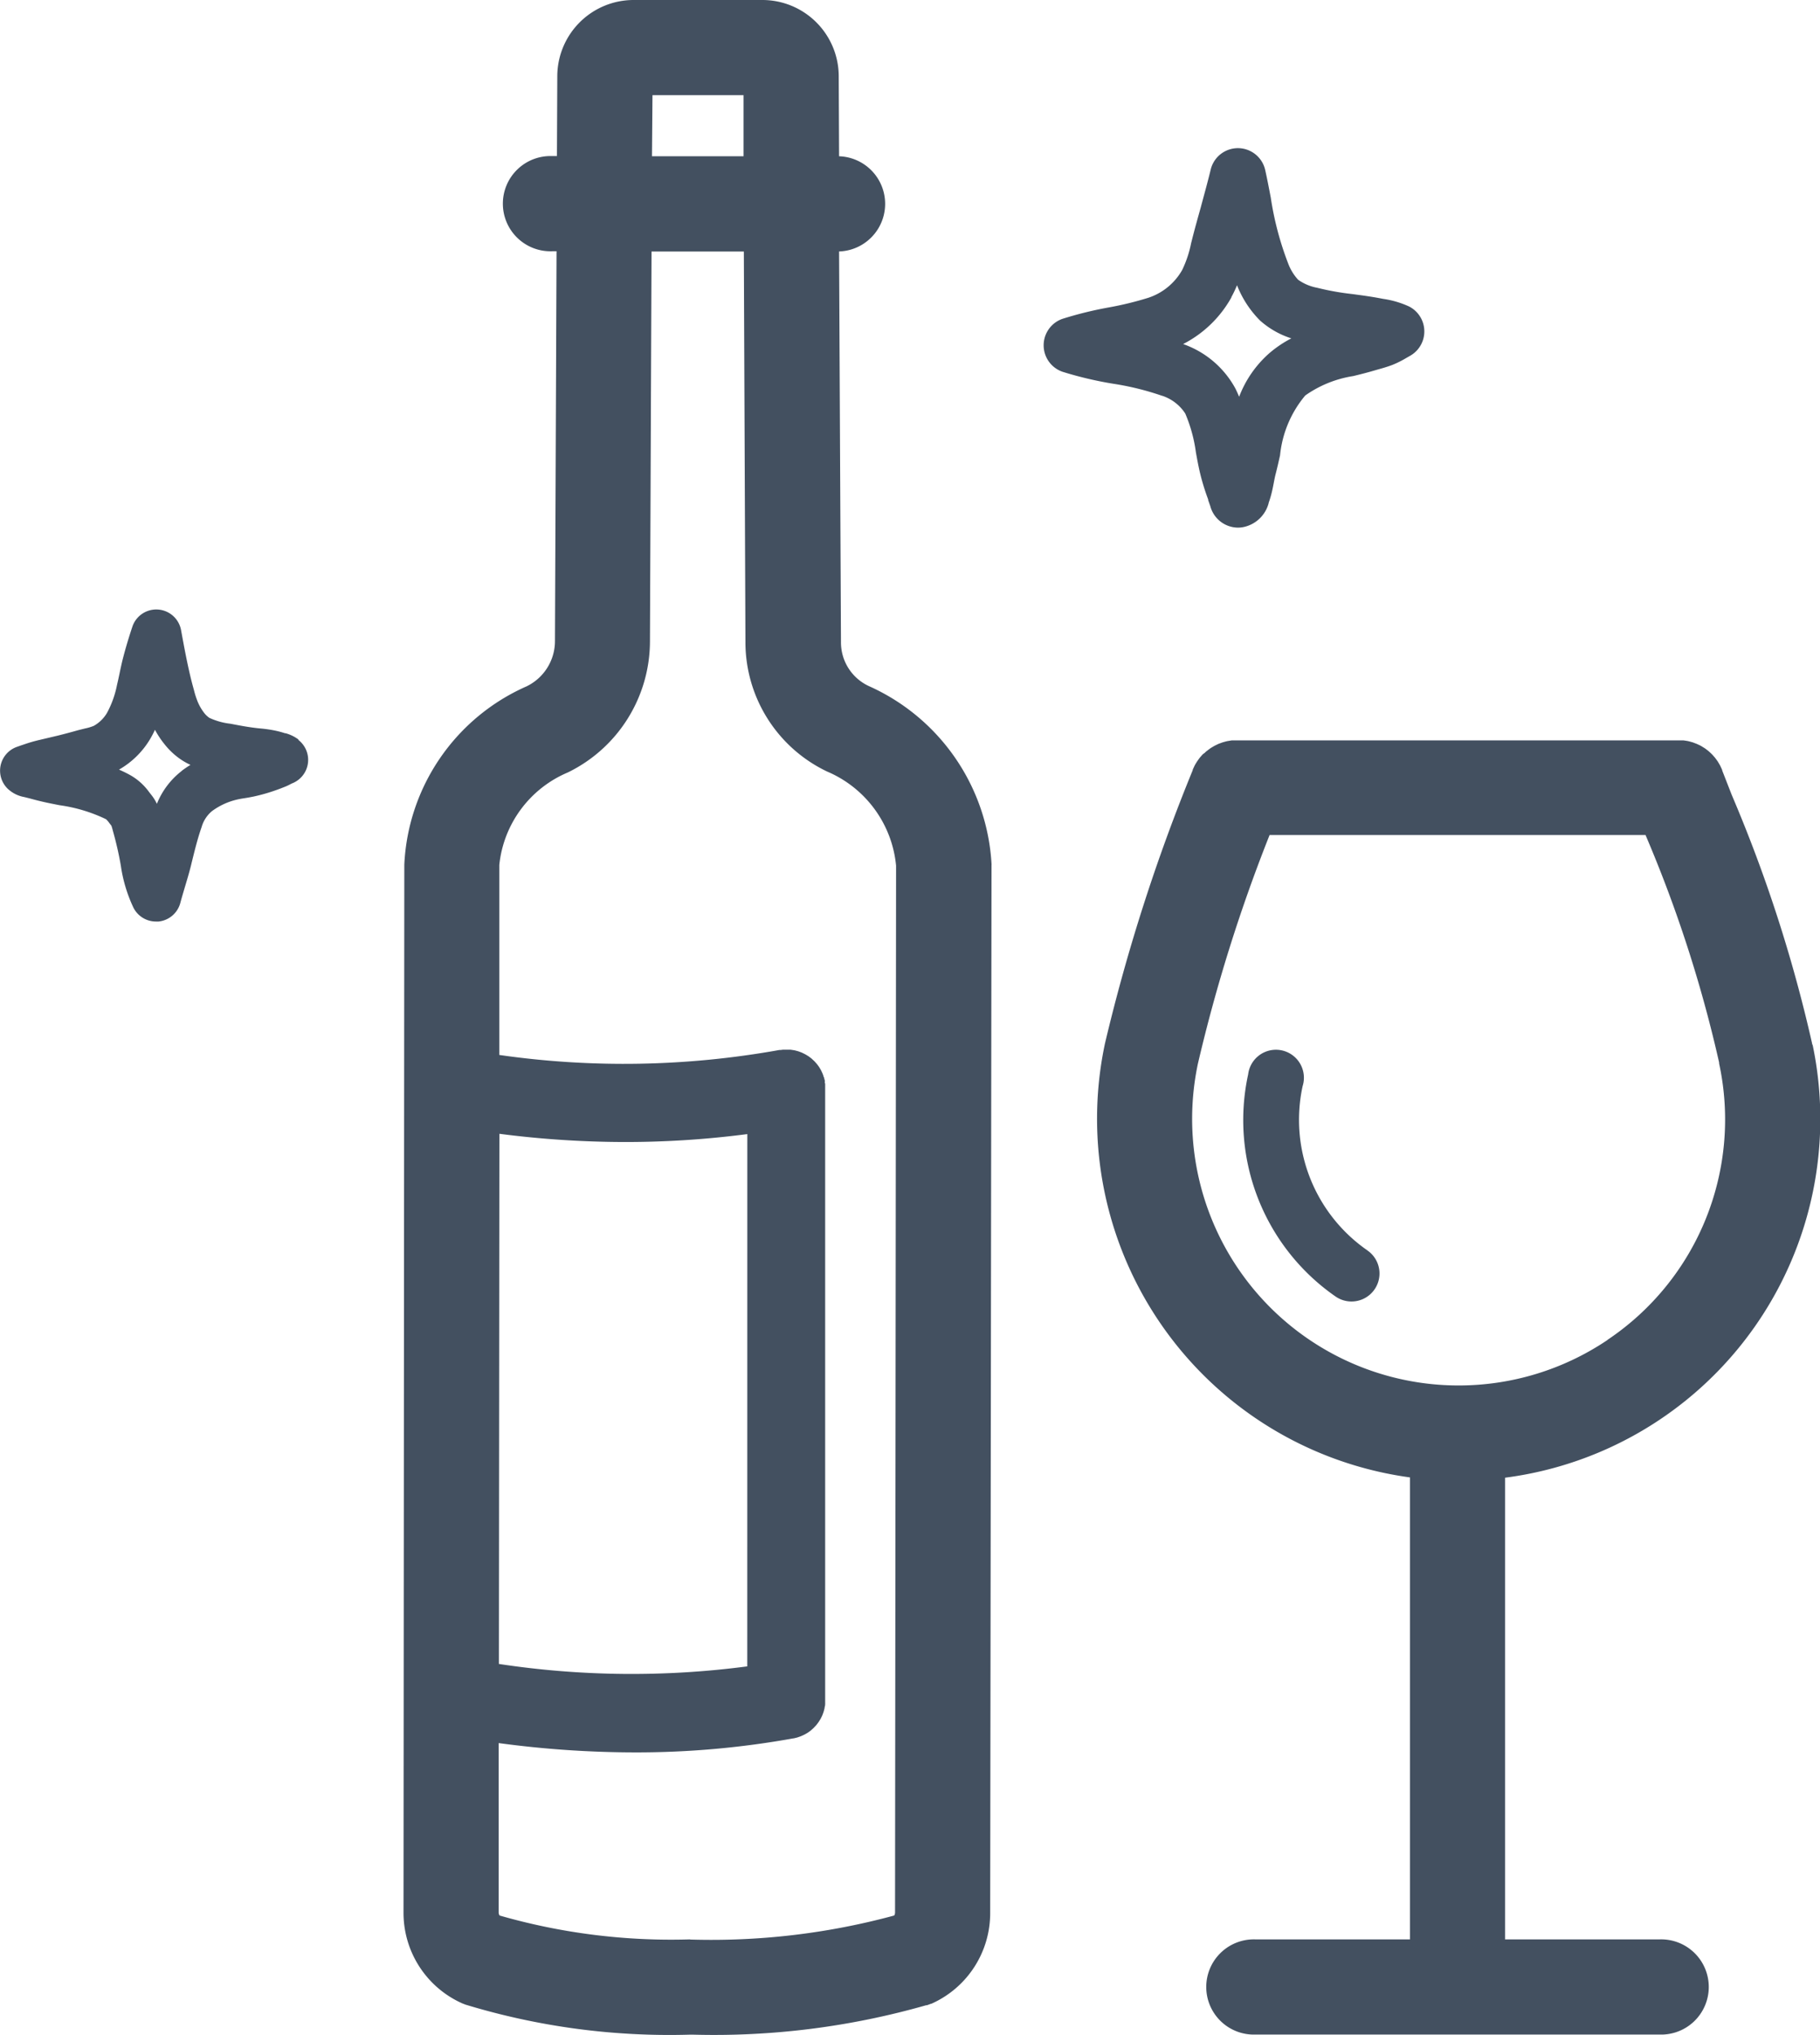
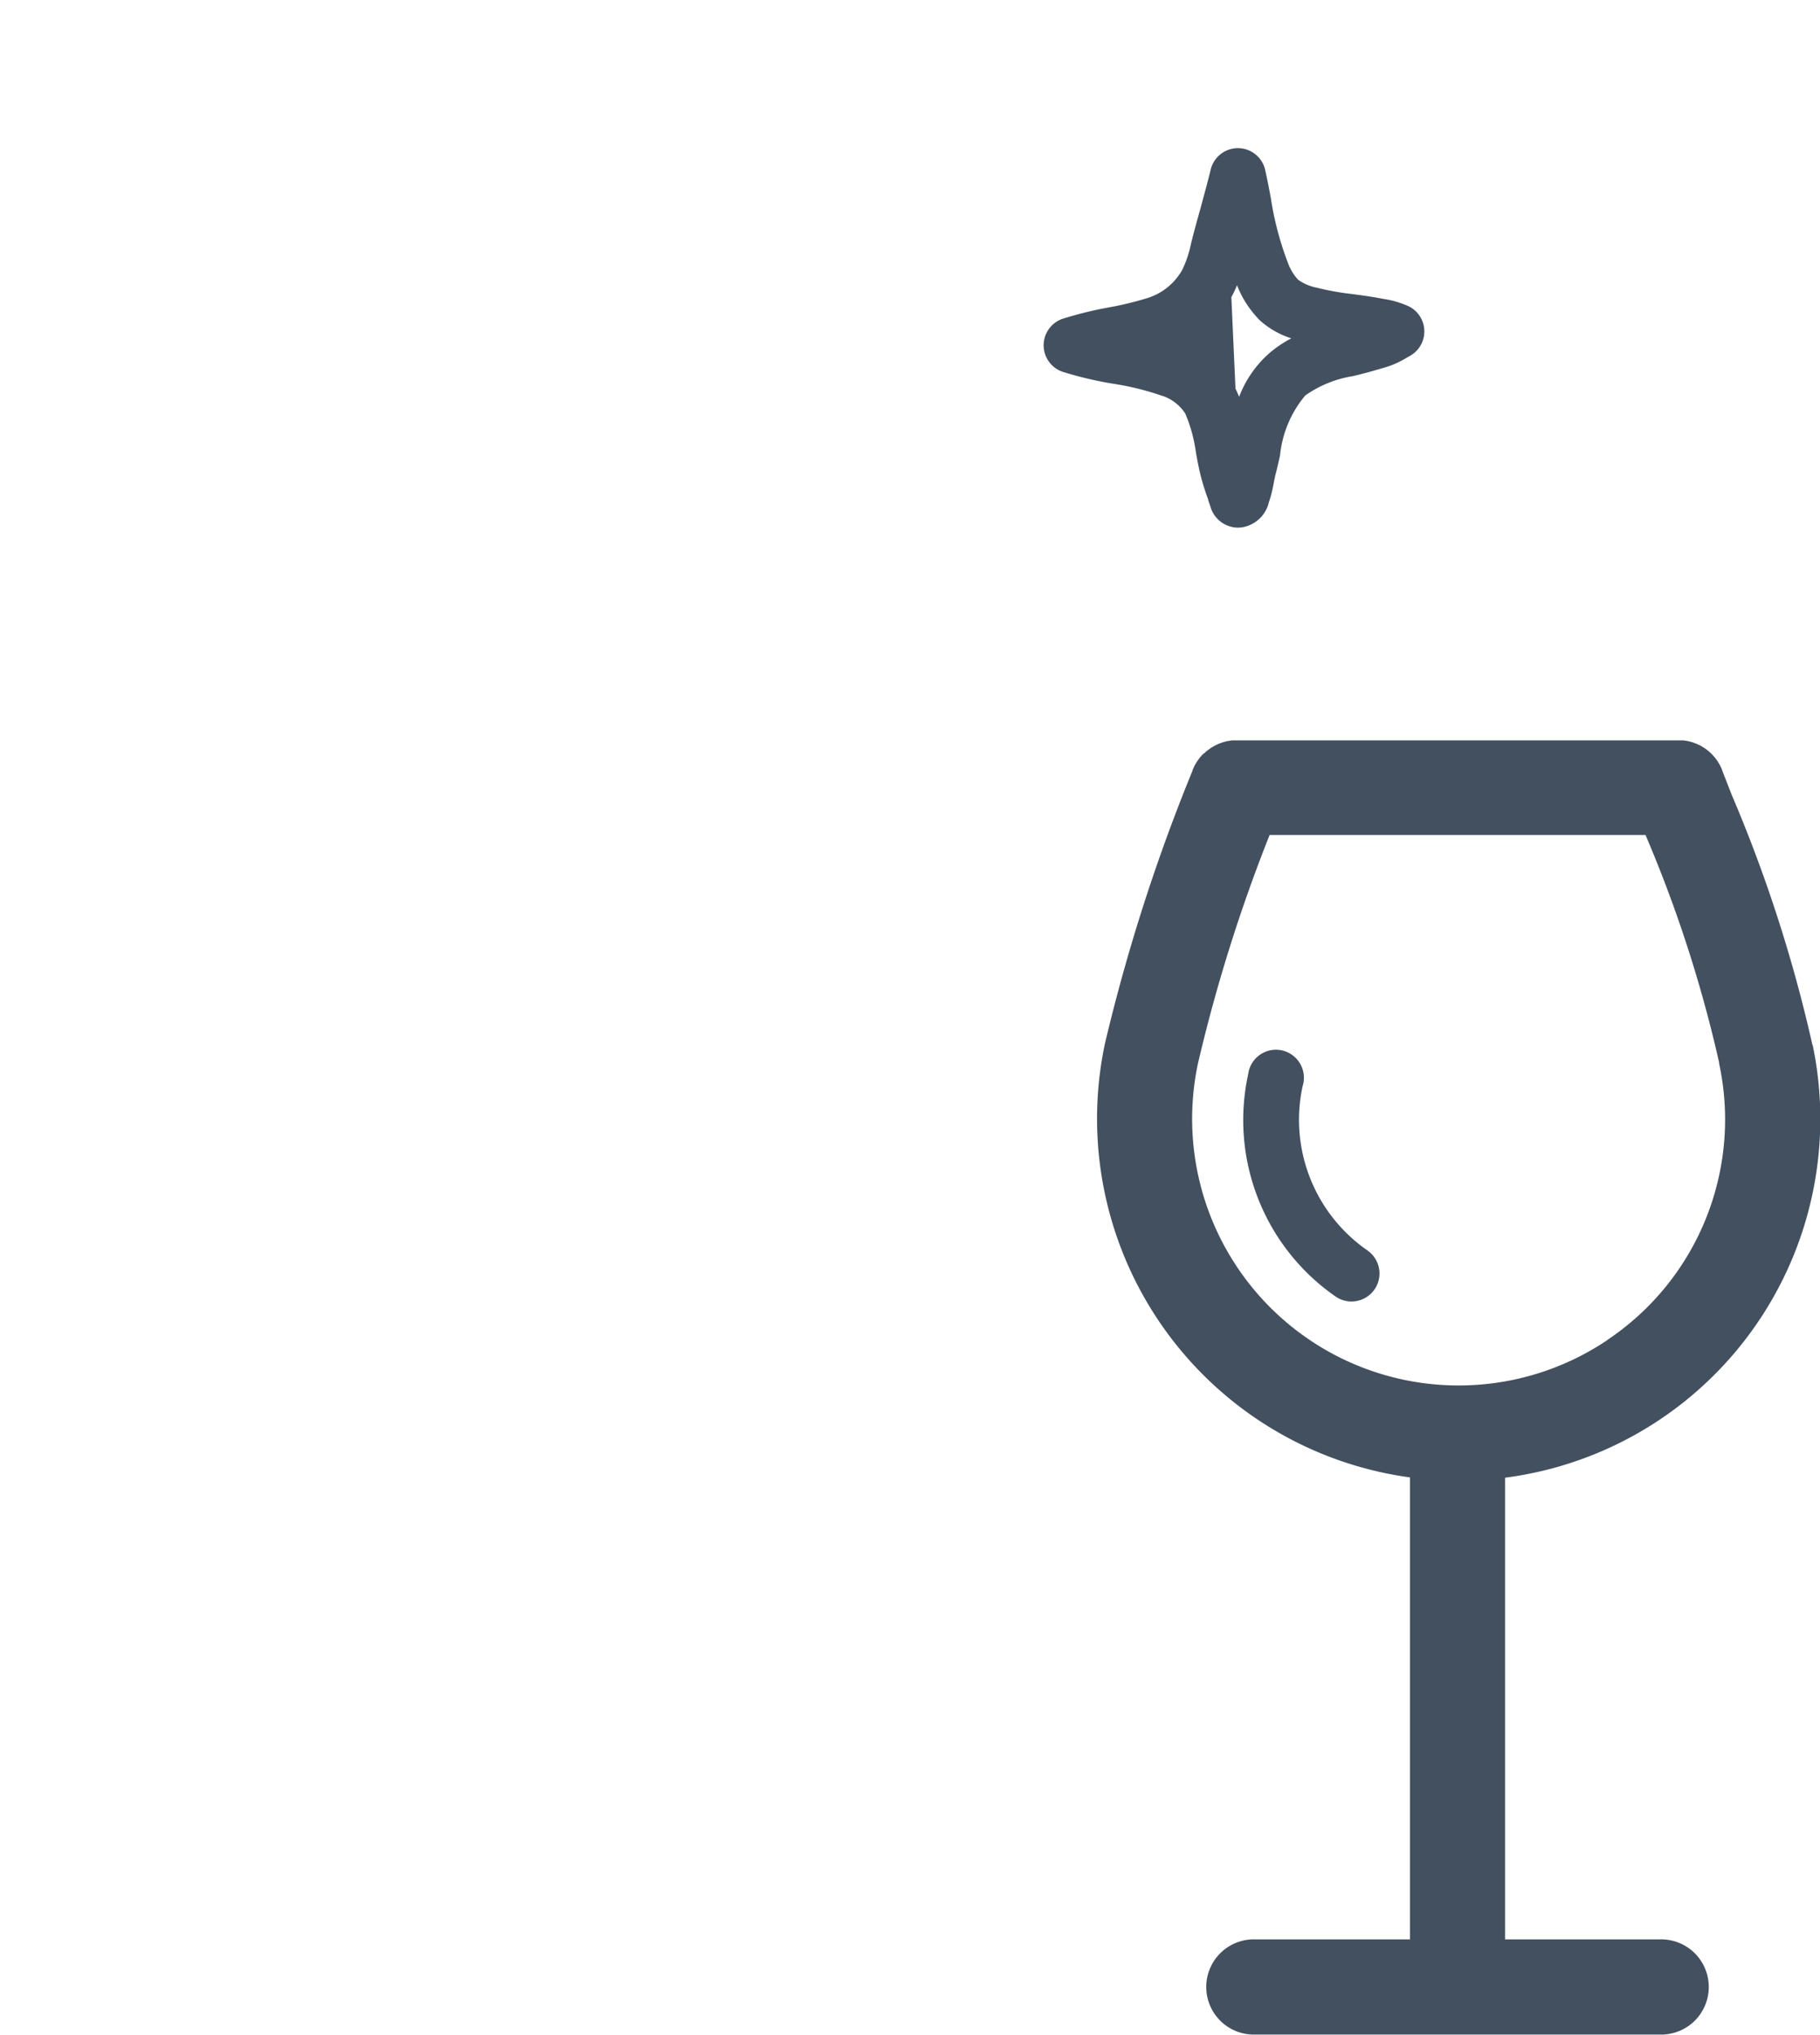
<svg xmlns="http://www.w3.org/2000/svg" width="36.75" height="41.065" viewBox="0 0 36.75 41.065">
  <defs>
    <clipPath id="clip-path">
      <rect id="Rechteck_50" data-name="Rechteck 50" width="36.75" height="41.065" fill="#435060" />
    </clipPath>
  </defs>
  <g id="Gruppe_30" data-name="Gruppe 30" transform="translate(91.553 -3)">
    <g id="Gruppe_29" data-name="Gruppe 29" transform="translate(-91.553 3)" clip-path="url(#clip-path)">
-       <path id="Pfad_119" data-name="Pfad 119" d="M156.079,17.447a4.194,4.194,0,0,0-2.478-3.6h0a.972.972,0,0,1-.563-.892v0L153,5.075a.961.961,0,0,0,0-1.921H153l-.007-1.618s0,0,0,0A1.542,1.542,0,0,0,151.45,0h-2.6a1.542,1.542,0,0,0-1.54,1.533s0,0,0,0l-.007,1.617h-.1a.961.961,0,1,0,0,1.921h.092l-.032,7.871v0a1.016,1.016,0,0,1-.572.91h0a4.142,4.142,0,0,0-2.47,3.6h0L144.205,38.6h0a2,2,0,0,0,1.144,1.814l.03.014.023.01.027.01.025.01a14.138,14.138,0,0,0,4.533.607h.067a15.6,15.6,0,0,0,4.705-.594l.008,0,.008,0,.035-.013.044-.016.007,0,.027-.012a2,2,0,0,0,1.163-1.818s0,0,0,0l.027-21.139s0,0,0-.006,0,0,0-.006M149.232,1.921h1.839l0,1.233h-1.849Zm1.914,31.711a17.888,17.888,0,0,1-5.015-.049l.01-10.7a19.881,19.881,0,0,0,2.542.166,19.01,19.01,0,0,0,2.464-.16Zm-1.155,5.51a12.548,12.548,0,0,1-3.847-.482.124.124,0,0,1-.018-.063l0-3.417a20.653,20.653,0,0,0,2.744.188,17.834,17.834,0,0,0,3.206-.283l.007,0,.05-.012.027-.007.046-.016.029-.011.038-.017.033-.016.03-.017.037-.022.024-.017.037-.028.022-.02.034-.031.024-.026.027-.029.026-.034.019-.026c.009-.013.017-.027.026-.041l.014-.023c.008-.014.015-.029.022-.044l.012-.025c.006-.014.011-.028.016-.042s.008-.021.011-.031.007-.024.01-.036.007-.026.01-.04,0-.02.005-.031.006-.032.007-.048,0-.018,0-.028,0-.034,0-.052c0,0,0,0,0-.007V21.971c0-.009,0-.017,0-.026s0-.03,0-.046,0-.03-.006-.045,0-.017,0-.026l0-.007c0-.017-.008-.034-.012-.05s0-.018-.007-.027-.01-.031-.016-.046-.007-.02-.011-.029-.011-.025-.017-.037-.01-.023-.016-.034l-.017-.029c-.008-.013-.015-.026-.023-.038l-.017-.023c-.009-.013-.019-.026-.029-.038l-.019-.021c-.01-.012-.021-.024-.032-.035l-.025-.023-.03-.028-.033-.025-.027-.02-.041-.025-.024-.014-.044-.022-.025-.012-.042-.016-.03-.011-.037-.01-.039-.01-.032-.005-.047-.007-.029,0-.051,0h-.033l-.045,0-.045.006-.026,0a17.734,17.734,0,0,1-5.653.1l0-3.834h0a2.28,2.28,0,0,1,1.384-1.868h0a2.948,2.948,0,0,0,1.658-2.635v0l.032-7.879h1.864l.032,7.879v0a2.892,2.892,0,0,0,1.65,2.617h0a2.3,2.3,0,0,1,1.392,1.9L154.13,38.6h0a.126.126,0,0,1-.016.06,14.1,14.1,0,0,1-4.124.485" transform="translate(-136.057)" fill="#435060" />
      <path id="Pfad_120" data-name="Pfad 120" d="M406.3,270.466v0l0-.018h0a29.156,29.156,0,0,0-1.624-5.023l-.193-.494,0-.009c-.008-.019-.017-.038-.026-.057l-.015-.032c-.008-.015-.017-.03-.026-.045s-.015-.026-.023-.039l-.023-.032c-.011-.015-.022-.031-.034-.045l-.019-.022c-.014-.016-.028-.033-.043-.048l-.019-.018c-.016-.015-.032-.03-.048-.044l-.027-.021c-.015-.012-.03-.023-.045-.034l-.042-.026-.036-.022c-.017-.01-.035-.018-.053-.026l-.029-.014-.055-.021-.032-.012-.05-.014-.042-.011-.041-.007-.055-.008-.033,0-.065,0h-8.924l-.06,0-.038,0-.049.008-.047.008-.035.009-.057.016-.024.009c-.021.008-.043.015-.064.024l-.02.01c-.021.01-.042.02-.062.031l-.027.016c-.017.01-.034.02-.05.031l-.038.028-.035.027c-.015.012-.029.026-.043.039L394,264.6c-.014.014-.027.029-.04.044l-.022.025c-.011.014-.021.028-.032.043l-.024.034c-.008.012-.015.025-.023.037s-.018.03-.027.046l-.015.032c-.009.019-.018.038-.026.057l0,.009a37,37,0,0,0-1.772,5.518v0h0a7.306,7.306,0,0,0,6.159,8.754v9.324h-3.121a.961.961,0,1,0,0,1.921h8.163a.961.961,0,1,0,0-1.921h-3.121v-9.318a7.3,7.3,0,0,0,6.209-8.742m-4.14,5.962a5.381,5.381,0,0,1-8.272-5.574,32.566,32.566,0,0,1,1.448-4.617h7.591a26.545,26.545,0,0,1,1.486,4.592l0,.01s0,.006,0,.009a5.352,5.352,0,0,1-2.257,5.58" transform="translate(-369.708 -249.381)" fill="#435060" />
      <path id="Pfad_121" data-name="Pfad 121" d="M446.747,379.872a3.206,3.206,0,0,1-1.312-3.318.565.565,0,1,0-1.1-.237A4.333,4.333,0,0,0,446.1,380.8a.565.565,0,0,0,.644-.929" transform="translate(-419.132 -354.633)" fill="#435060" />
-       <path id="Pfad_122" data-name="Pfad 122" d="M375.383,57.878a.883.883,0,0,1,.468.359,3.009,3.009,0,0,1,.215.784c.036.2.073.4.132.6.033.116.071.231.116.351l0,.013c.01.029.027.078.042.119a.583.583,0,0,0,.561.436.559.559,0,0,0,.08-.006l.038-.007a.667.667,0,0,0,.5-.481l0-.006a2.062,2.062,0,0,0,.07-.241c.013-.058.025-.117.036-.176s.023-.119.036-.168c.032-.123.06-.25.088-.373a2.221,2.221,0,0,1,.509-1.209,2.291,2.291,0,0,1,.97-.392c.135-.033.275-.068.418-.11l.083-.024c.086-.024.183-.051.283-.089a1.936,1.936,0,0,0,.284-.141l.072-.041a.565.565,0,0,0-.015-1,1.9,1.9,0,0,0-.522-.153l-.058-.011c-.164-.031-.325-.054-.476-.074l-.08-.011a5.367,5.367,0,0,1-.719-.128.975.975,0,0,1-.384-.162,1.008,1.008,0,0,1-.2-.326,6.245,6.245,0,0,1-.352-1.33c-.035-.183-.071-.373-.113-.56a.565.565,0,0,0-1.1-.008c-.06.249-.133.509-.2.76-.061.218-.124.442-.18.665l-.016.063a2.242,2.242,0,0,1-.18.539,1.226,1.226,0,0,1-.69.563,6.615,6.615,0,0,1-.794.193,7.605,7.605,0,0,0-.927.228.565.565,0,0,0,0,1.072,7.463,7.463,0,0,0,1.019.24,5.6,5.6,0,0,1,.985.243m1.4-1.991a2.2,2.2,0,0,0,.114-.24l.007.017a2.084,2.084,0,0,0,.458.695,1.745,1.745,0,0,0,.632.36,2.321,2.321,0,0,0-.445.3,2.224,2.224,0,0,0-.609.879c-.023-.055-.047-.109-.074-.164a1.921,1.921,0,0,0-1.057-.9,2.332,2.332,0,0,0,.975-.942" transform="translate(-351.918 -49.891)" fill="#435060" />
-       <path id="Pfad_123" data-name="Pfad 123" d="M6.025,220.269a.781.781,0,0,0-.257-.125l-.013,0a1.807,1.807,0,0,0-.174-.048,2.553,2.553,0,0,0-.318-.048c-.184-.017-.369-.05-.51-.077l-.1-.019a1.375,1.375,0,0,1-.424-.118.461.461,0,0,1-.106-.1,1.009,1.009,0,0,1-.129-.221,1.692,1.692,0,0,1-.078-.242l-.014-.05c-.032-.116-.062-.238-.092-.374-.058-.26-.107-.527-.154-.785a.509.509,0,0,0-.983-.069c-.071.213-.13.409-.18.6-.032.119-.056.233-.079.344-.017.08-.033.156-.051.23a1.991,1.991,0,0,1-.2.562.71.71,0,0,1-.27.266,1,1,0,0,1-.178.053l-.128.032c-.139.039-.282.078-.425.113l-.356.084a2.981,2.981,0,0,0-.317.091l-.072.024-.087.031a.509.509,0,0,0-.171.844.655.655,0,0,0,.333.165h0l.056.014.052.013c.1.028.2.053.293.074s.2.042.307.063a3.161,3.161,0,0,1,.941.283.467.467,0,0,1,.067.078l.04.051c.009.021.022.067.03.1a6.864,6.864,0,0,1,.162.709,2.962,2.962,0,0,0,.254.846.509.509,0,0,0,.455.281l.052,0a.509.509,0,0,0,.44-.375c.028-.105.06-.211.093-.323.043-.144.088-.292.126-.447l.01-.042c.062-.251.12-.489.2-.716a.654.654,0,0,1,.206-.322,1.37,1.37,0,0,1,.5-.234c.049-.012.1-.021.165-.031s.118-.02.182-.033a3.631,3.631,0,0,0,.443-.126c.067-.023.133-.049.2-.076.041-.017.075-.034.1-.048l.026-.013a.509.509,0,0,0,.133-.879m-2.357.627a1.589,1.589,0,0,0-.5.662.939.939,0,0,0-.117-.186l-.037-.047a1.2,1.2,0,0,0-.367-.336,2.476,2.476,0,0,0-.244-.121,1.728,1.728,0,0,0,.626-.613,1.994,1.994,0,0,0,.1-.191,1.863,1.863,0,0,0,.2.3,1.473,1.473,0,0,0,.345.314,1.332,1.332,0,0,0,.172.094q-.091.056-.176.12" transform="translate(0 -205.345)" fill="#435060" />
+       <path id="Pfad_122" data-name="Pfad 122" d="M375.383,57.878a.883.883,0,0,1,.468.359,3.009,3.009,0,0,1,.215.784c.036.2.073.4.132.6.033.116.071.231.116.351l0,.013c.01.029.027.078.042.119a.583.583,0,0,0,.561.436.559.559,0,0,0,.08-.006l.038-.007a.667.667,0,0,0,.5-.481l0-.006a2.062,2.062,0,0,0,.07-.241c.013-.058.025-.117.036-.176s.023-.119.036-.168c.032-.123.06-.25.088-.373a2.221,2.221,0,0,1,.509-1.209,2.291,2.291,0,0,1,.97-.392c.135-.033.275-.068.418-.11l.083-.024c.086-.024.183-.051.283-.089a1.936,1.936,0,0,0,.284-.141l.072-.041a.565.565,0,0,0-.015-1,1.9,1.9,0,0,0-.522-.153l-.058-.011c-.164-.031-.325-.054-.476-.074l-.08-.011a5.367,5.367,0,0,1-.719-.128.975.975,0,0,1-.384-.162,1.008,1.008,0,0,1-.2-.326,6.245,6.245,0,0,1-.352-1.33c-.035-.183-.071-.373-.113-.56a.565.565,0,0,0-1.1-.008c-.06.249-.133.509-.2.76-.061.218-.124.442-.18.665l-.016.063a2.242,2.242,0,0,1-.18.539,1.226,1.226,0,0,1-.69.563,6.615,6.615,0,0,1-.794.193,7.605,7.605,0,0,0-.927.228.565.565,0,0,0,0,1.072,7.463,7.463,0,0,0,1.019.24,5.6,5.6,0,0,1,.985.243m1.4-1.991a2.2,2.2,0,0,0,.114-.24l.007.017a2.084,2.084,0,0,0,.458.695,1.745,1.745,0,0,0,.632.36,2.321,2.321,0,0,0-.445.3,2.224,2.224,0,0,0-.609.879c-.023-.055-.047-.109-.074-.164" transform="translate(-351.918 -49.891)" fill="#435060" />
    </g>
  </g>
</svg>